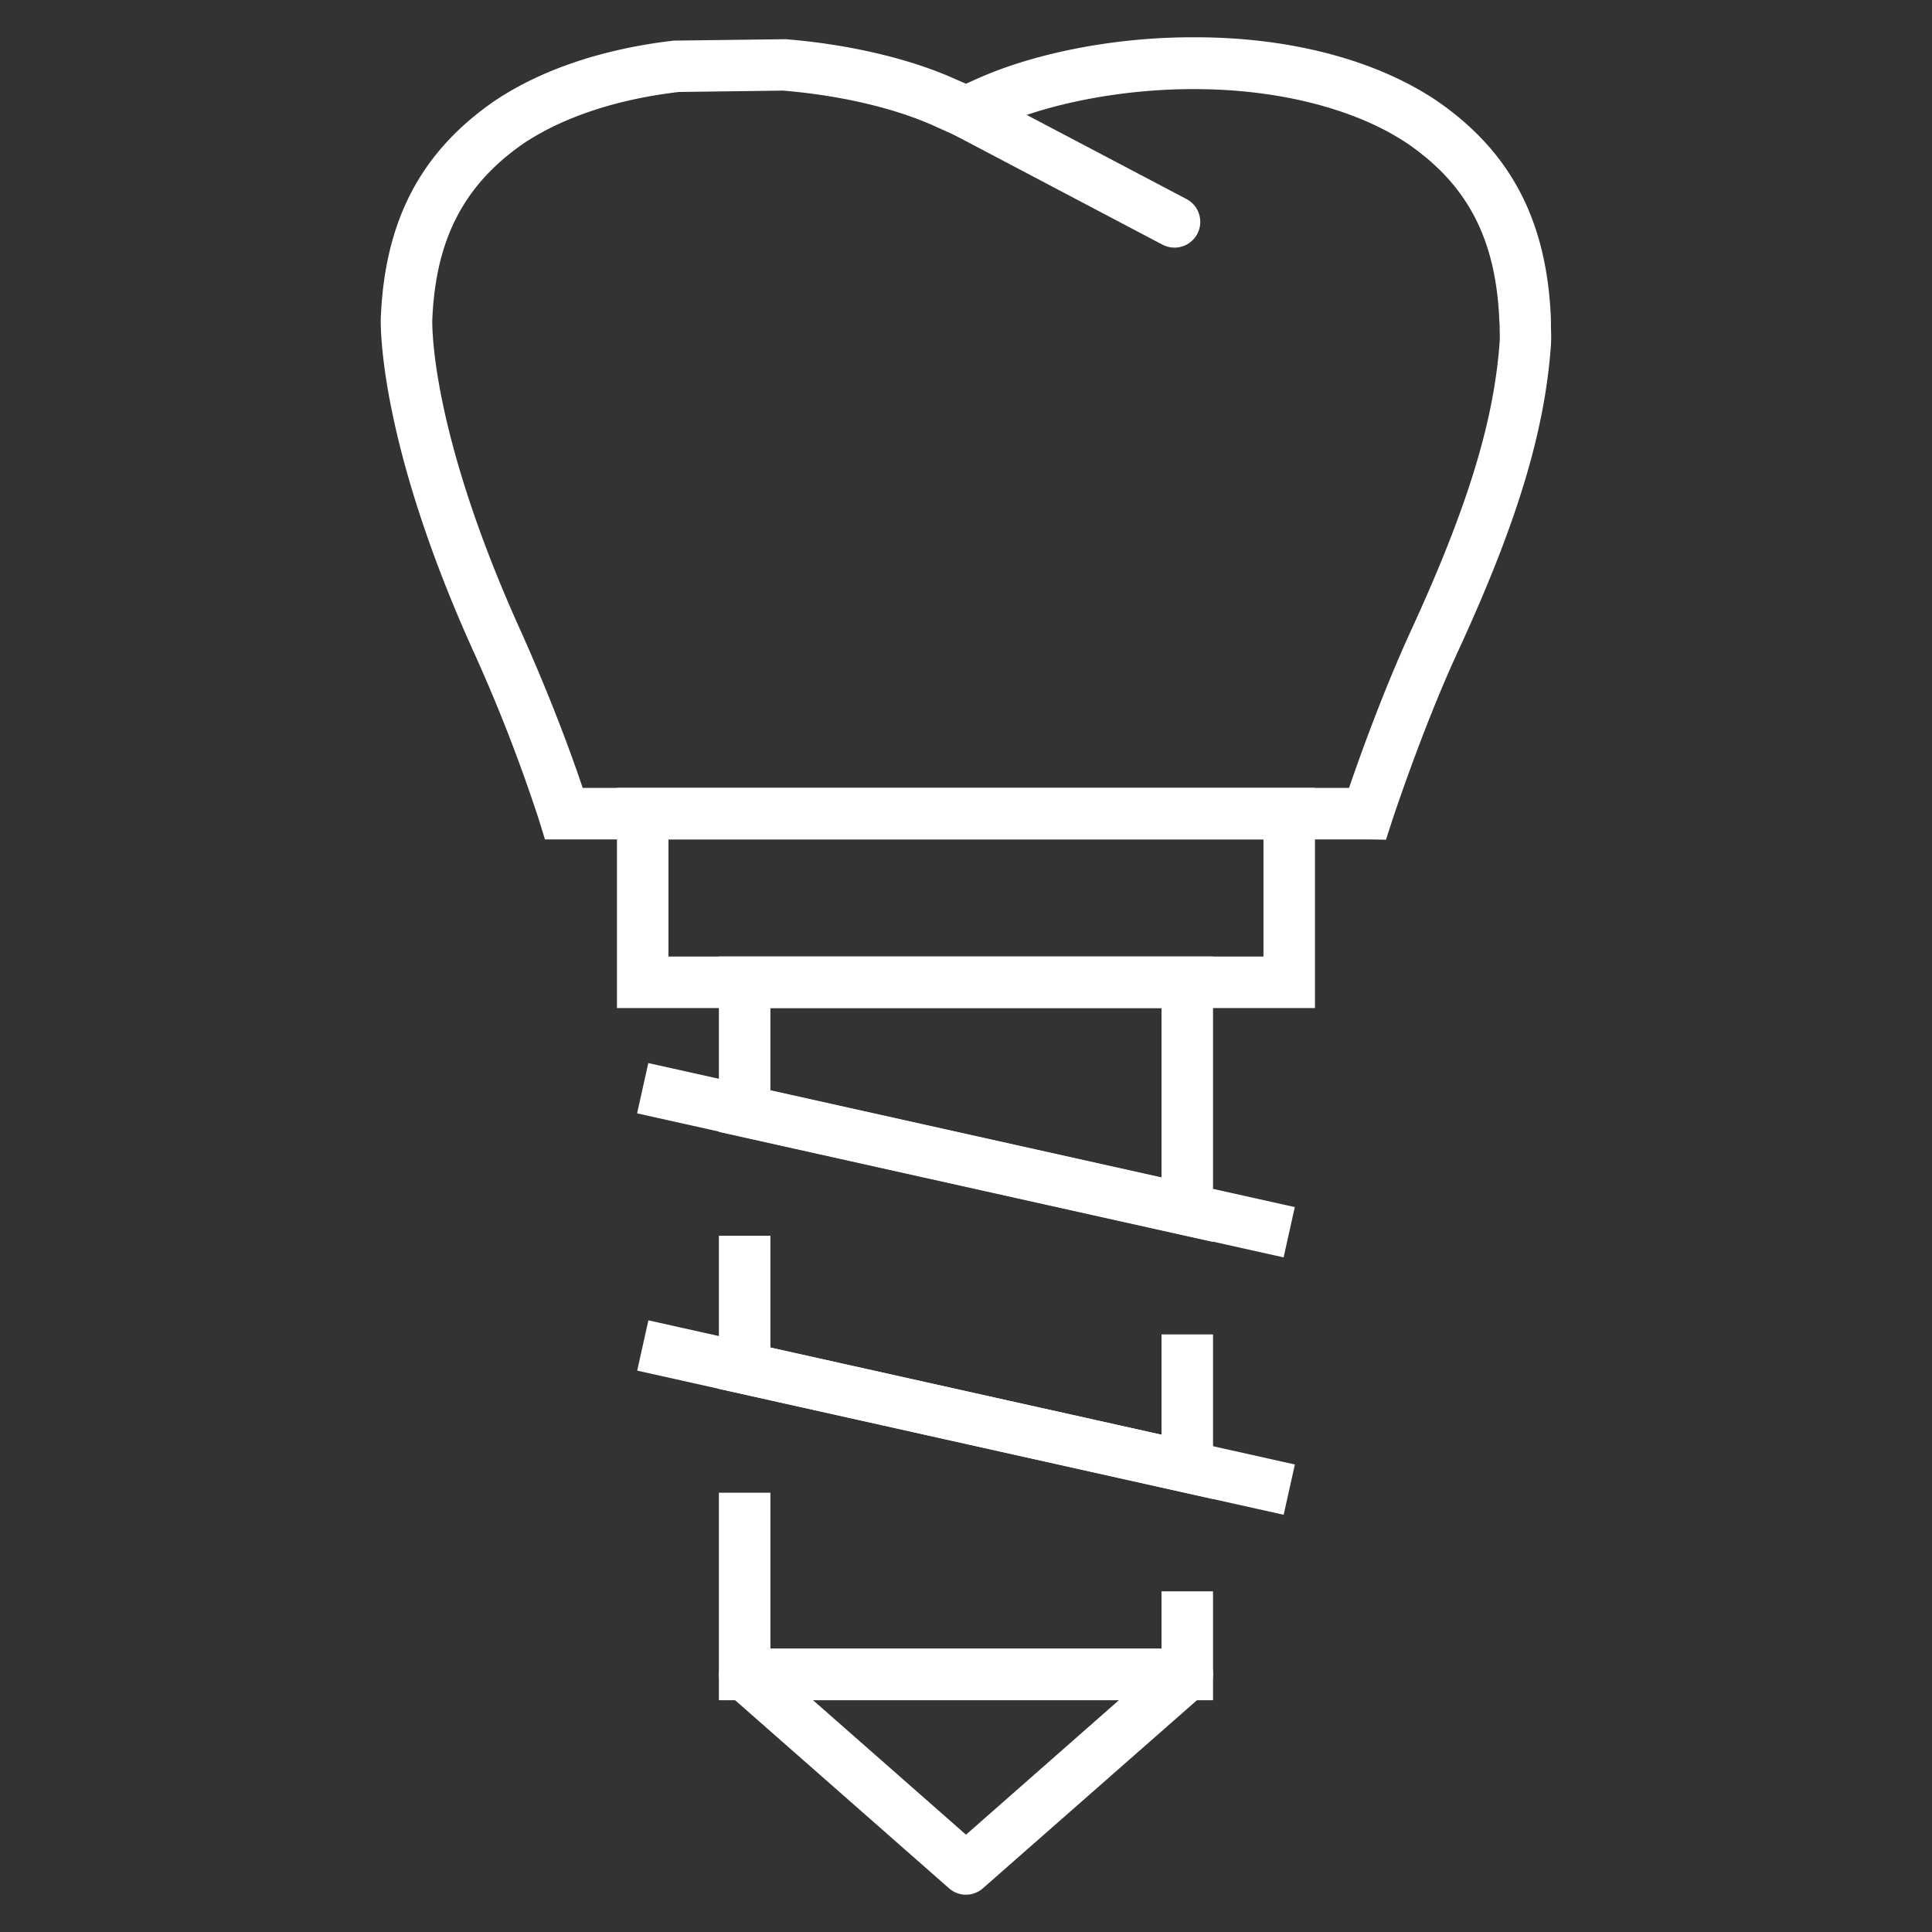
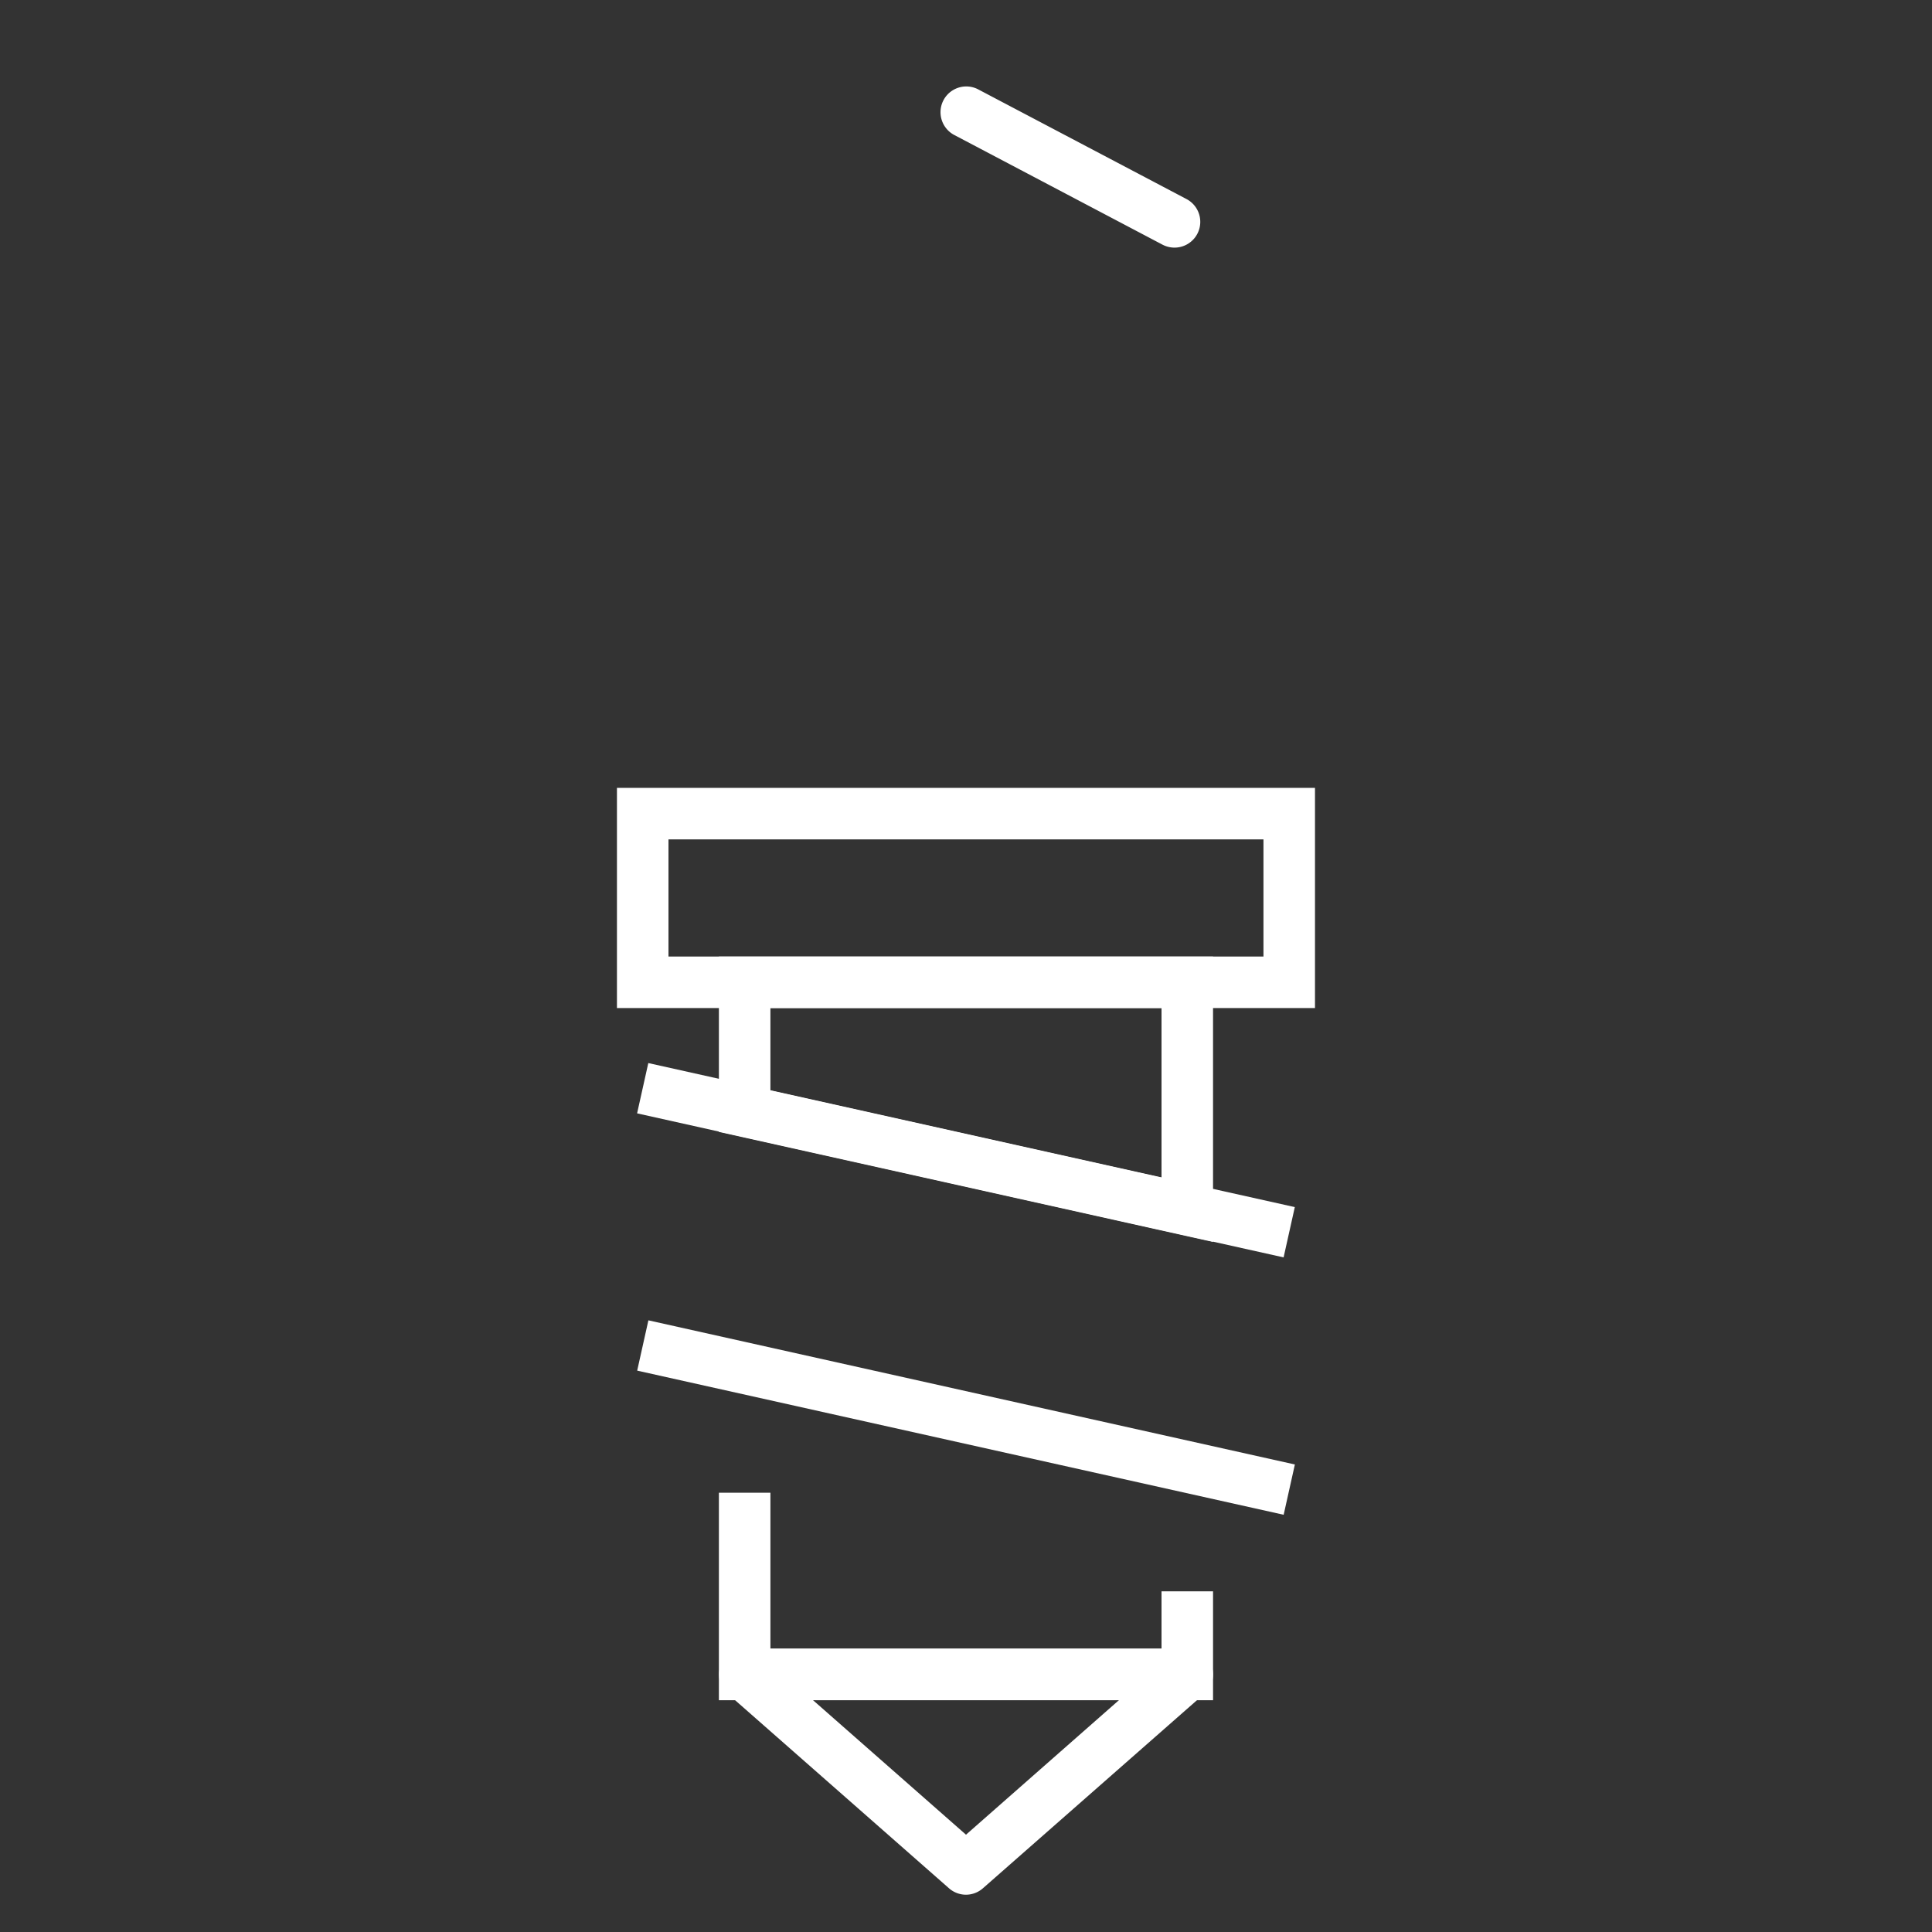
<svg xmlns="http://www.w3.org/2000/svg" id="Layer_1" data-name="Layer 1" viewBox="0 0 300 300">
  <rect x="0" y="0" width="300" height="300" fill="#333333" stroke="none" />
  <defs>
    <style>.cls-1{fill:#fff;}</style>
  </defs>
  <path class="cls-1" d="M204.19,156.53H95.8V122.34H204.19Zm-100.39-8h92.39V130.34H103.8Z" />
-   <path class="cls-1" d="M150,294.21a4,4,0,0,1-2.64-1L113,263a4,4,0,0,1,2.64-7h68.73a4,4,0,0,1,2.64,7l-34.36,30.19A4,4,0,0,1,150,294.21ZM126.24,264,150,284.89,173.75,264Z" />
+   <path class="cls-1" d="M150,294.21a4,4,0,0,1-2.64-1L113,263a4,4,0,0,1,2.64-7h68.73a4,4,0,0,1,2.64,7l-34.36,30.19A4,4,0,0,1,150,294.21ZM126.24,264,150,284.89,173.75,264" />
  <path class="cls-1" d="M188.36,192.85l-76.73-17.09V148.53h76.73Zm-68.73-23.51,60.73,13.53V156.53H119.63Z" />
-   <polygon class="cls-1" points="188.36 232.77 111.63 215.66 111.63 191.89 119.63 191.89 119.63 209.25 180.36 222.78 180.36 207.21 188.36 207.21 188.36 232.77" />
  <polygon class="cls-1" points="188.36 264.01 111.63 264.01 111.63 231.79 119.63 231.79 119.63 256.01 180.36 256.01 180.36 247.1 188.36 247.1 188.36 264.01" />
-   <path class="cls-1" d="M212.33,130.34H84.62l-.87-2.83a252.76,252.76,0,0,0-10.36-26.64C59.79,70.7,59.12,53.05,59.12,49.81v-.17c.55-15.24,6.15-26,17.62-33.93C84,10.82,93.64,7.57,104.68,6.3l.4,0,16.72-.21H122c9.81.78,19.43,3.05,26.4,6.22L150,13l1.59-.71c9-4.07,21.51-6.5,33.51-6.5h.48c14.77,0,28.11,3.51,37.58,9.9,11.5,7.93,17.1,18.71,17.67,34v.09c0,.39,0,.78,0,1.15a22.71,22.71,0,0,1,0,2.62c-.95,13.47-5.27,27.72-14.46,47.65-5.57,12.07-10.21,26.28-10.26,26.42l-.9,2.77Zm-121.85-8h119c1.66-4.84,5.35-15.16,9.67-24.54C227.88,78.8,232,65.39,232.87,53a16.52,16.52,0,0,0,0-1.68c0-.45,0-.91-.05-1.38-.48-12.65-4.85-21.16-14.18-27.59-8-5.41-20.07-8.51-33.1-8.51h-.42c-10.78,0-22.35,2.21-30.26,5.79L150,21.77l-4.86-2.18c-6.14-2.79-14.71-4.8-23.56-5.52l-16.15.21c-9.68,1.13-18,3.91-24.14,8C72,28.73,67.59,37.23,67.12,49.86c0,3.15.74,19.26,13.56,47.72C85.73,108.79,89,117.93,90.48,122.34Z" />
  <path class="cls-1" d="M182.37,38.45a4.06,4.06,0,0,1-1.86-.46L148.1,20.92a4,4,0,0,1,3.72-7.08l32.42,17.07a4,4,0,0,1-1.87,7.54Z" />
  <rect class="cls-1" x="146" y="128.74" width="8" height="102.85" transform="translate(-58.48 287.39) rotate(-77.44)" />
  <rect class="cls-1" x="146" y="168.68" width="8" height="102.85" transform="translate(-97.47 318.62) rotate(-77.43)" />
</svg>